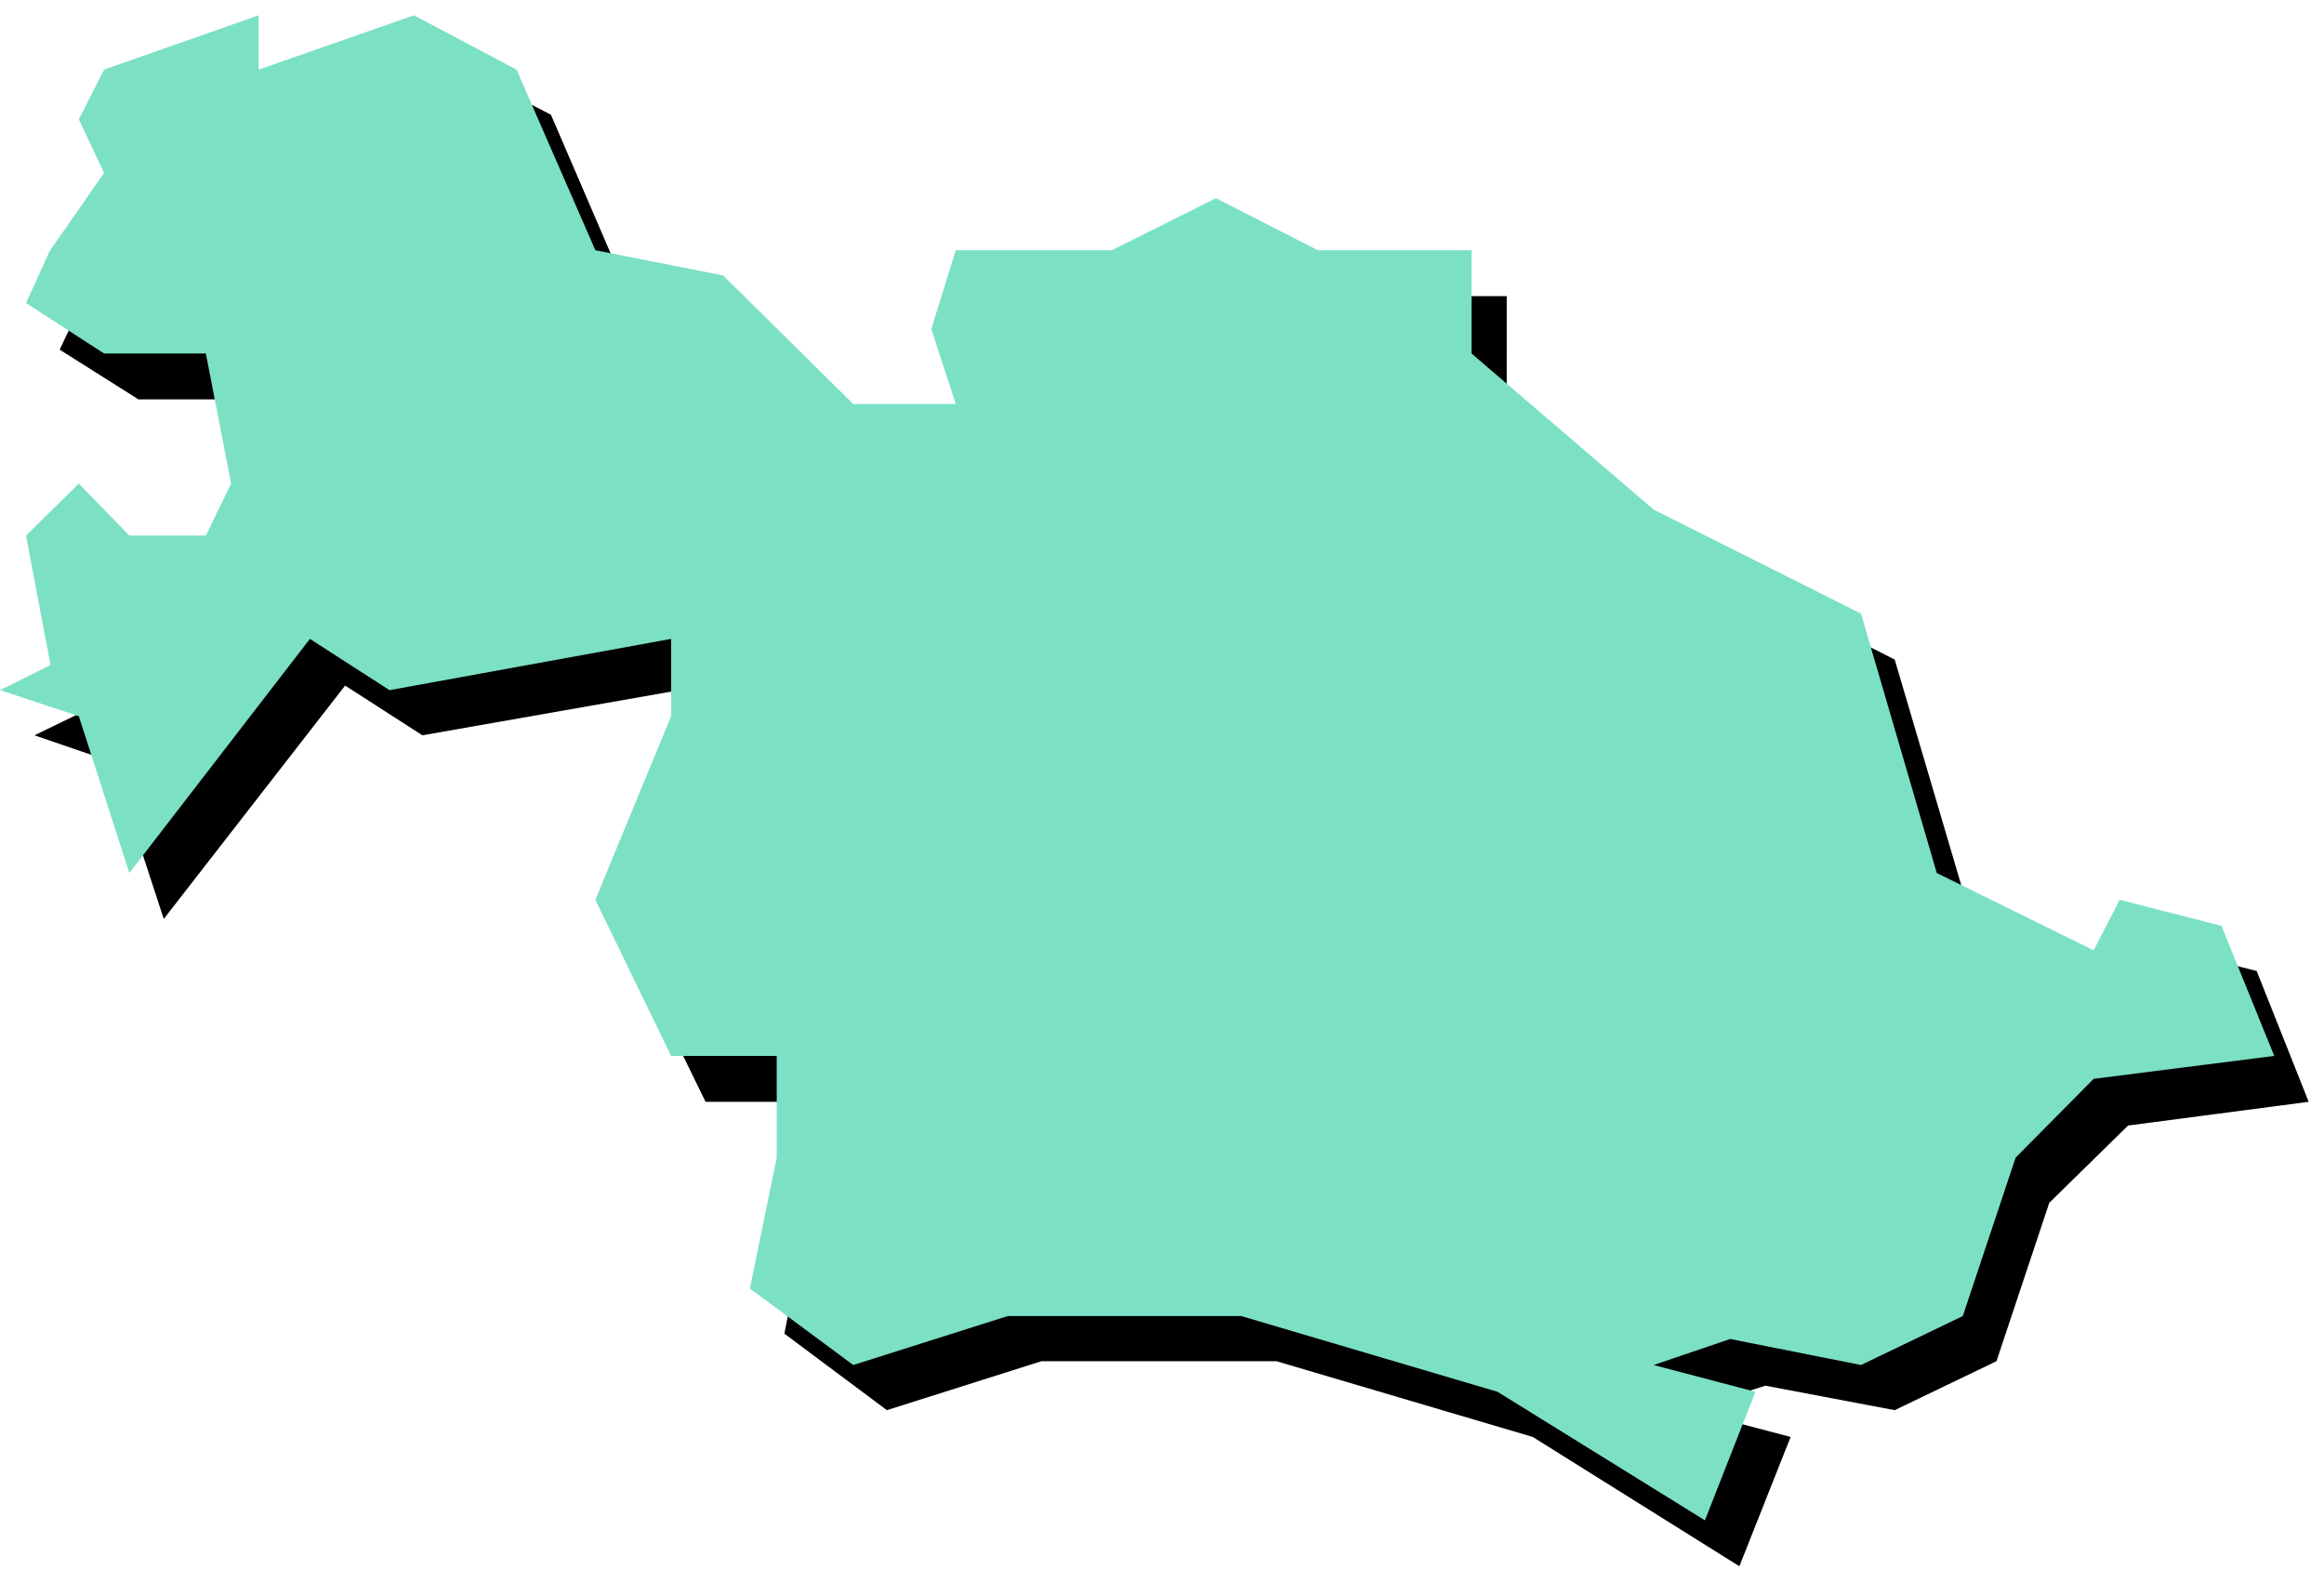
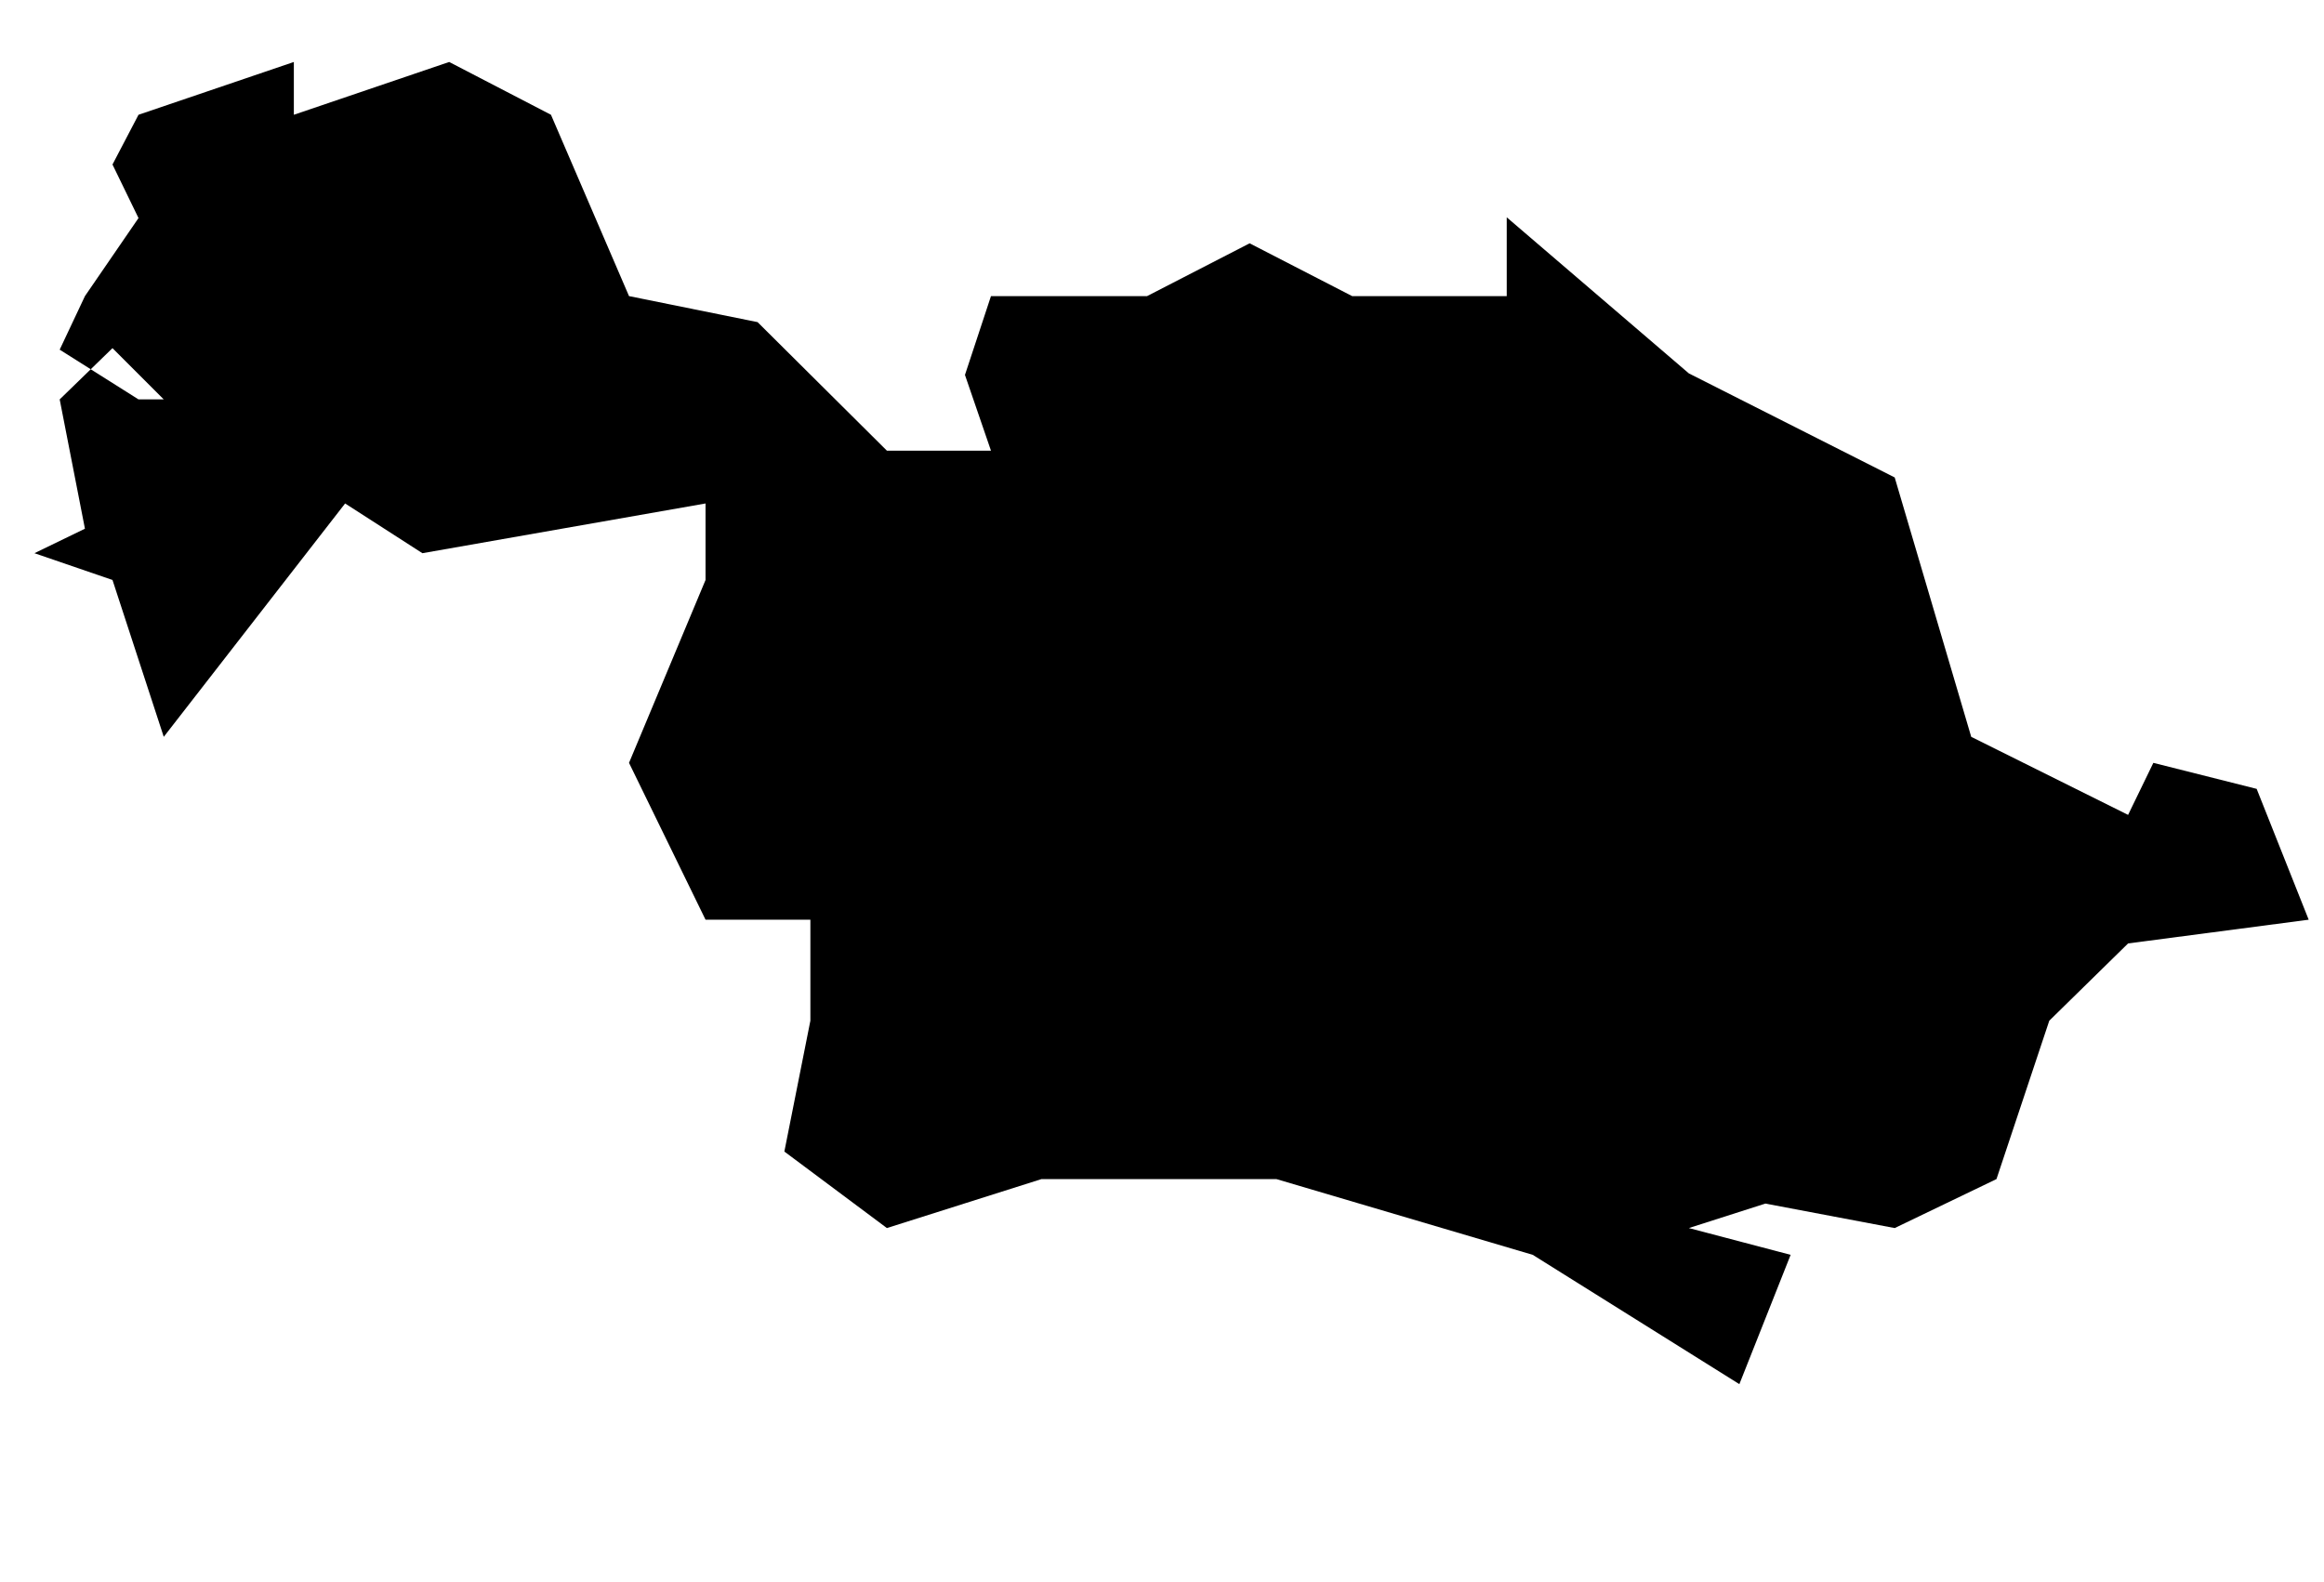
<svg xmlns="http://www.w3.org/2000/svg" fill-rule="evenodd" height="327.446" preserveAspectRatio="none" stroke-linecap="round" viewBox="0 0 3037 2067" width="481.109">
  <style>.pen1{stroke:none}</style>
-   <path class="pen1" style="fill:#000" d="m111 387-33 70 103 65h134l33 171-33 67H214l-67-67-69 67 33 169-66 32 102 35 67 205 237-305 101 65 370-65v100l-100 239 100 205h137v132l-34 171 134 100 202-64h307l335 99 270 169 67-169-133-35 100-32 169 32 133-64 69-207 103-101 236-31-68-171-135-34-33 68-205-102-100-339-269-136-238-204V387h-202l-134-69-134 69h-204l-34 103 34 99h-136L990 421l-168-34-102-237-133-69-203 69V81l-203 69-34 65 34 70-70 102z" />
-   <path class="pen1" style="fill:#7ce0c4" d="m65 328-31 68 102 66h133l33 170-33 68H169l-66-68-69 68 32 169-66 33 103 34 66 205 236-306 104 67 368-67v101l-99 240 99 204h138v133l-35 171 135 100 202-64h305l335 99 271 168 66-168-133-35 100-34 171 34 133-64 69-207 102-103 236-30-69-170-133-34-34 66-205-101-99-339-271-136-238-204V327h-201l-133-68-136 68h-204l-32 103 32 98h-134L945 360l-167-33L675 91 541 20 338 91V20L136 91l-33 65 33 70-71 102z" />
+   <path class="pen1" style="fill:#000" d="m111 387-33 70 103 65h134H214l-67-67-69 67 33 169-66 32 102 35 67 205 237-305 101 65 370-65v100l-100 239 100 205h137v132l-34 171 134 100 202-64h307l335 99 270 169 67-169-133-35 100-32 169 32 133-64 69-207 103-101 236-31-68-171-135-34-33 68-205-102-100-339-269-136-238-204V387h-202l-134-69-134 69h-204l-34 103 34 99h-136L990 421l-168-34-102-237-133-69-203 69V81l-203 69-34 65 34 70-70 102z" />
</svg>